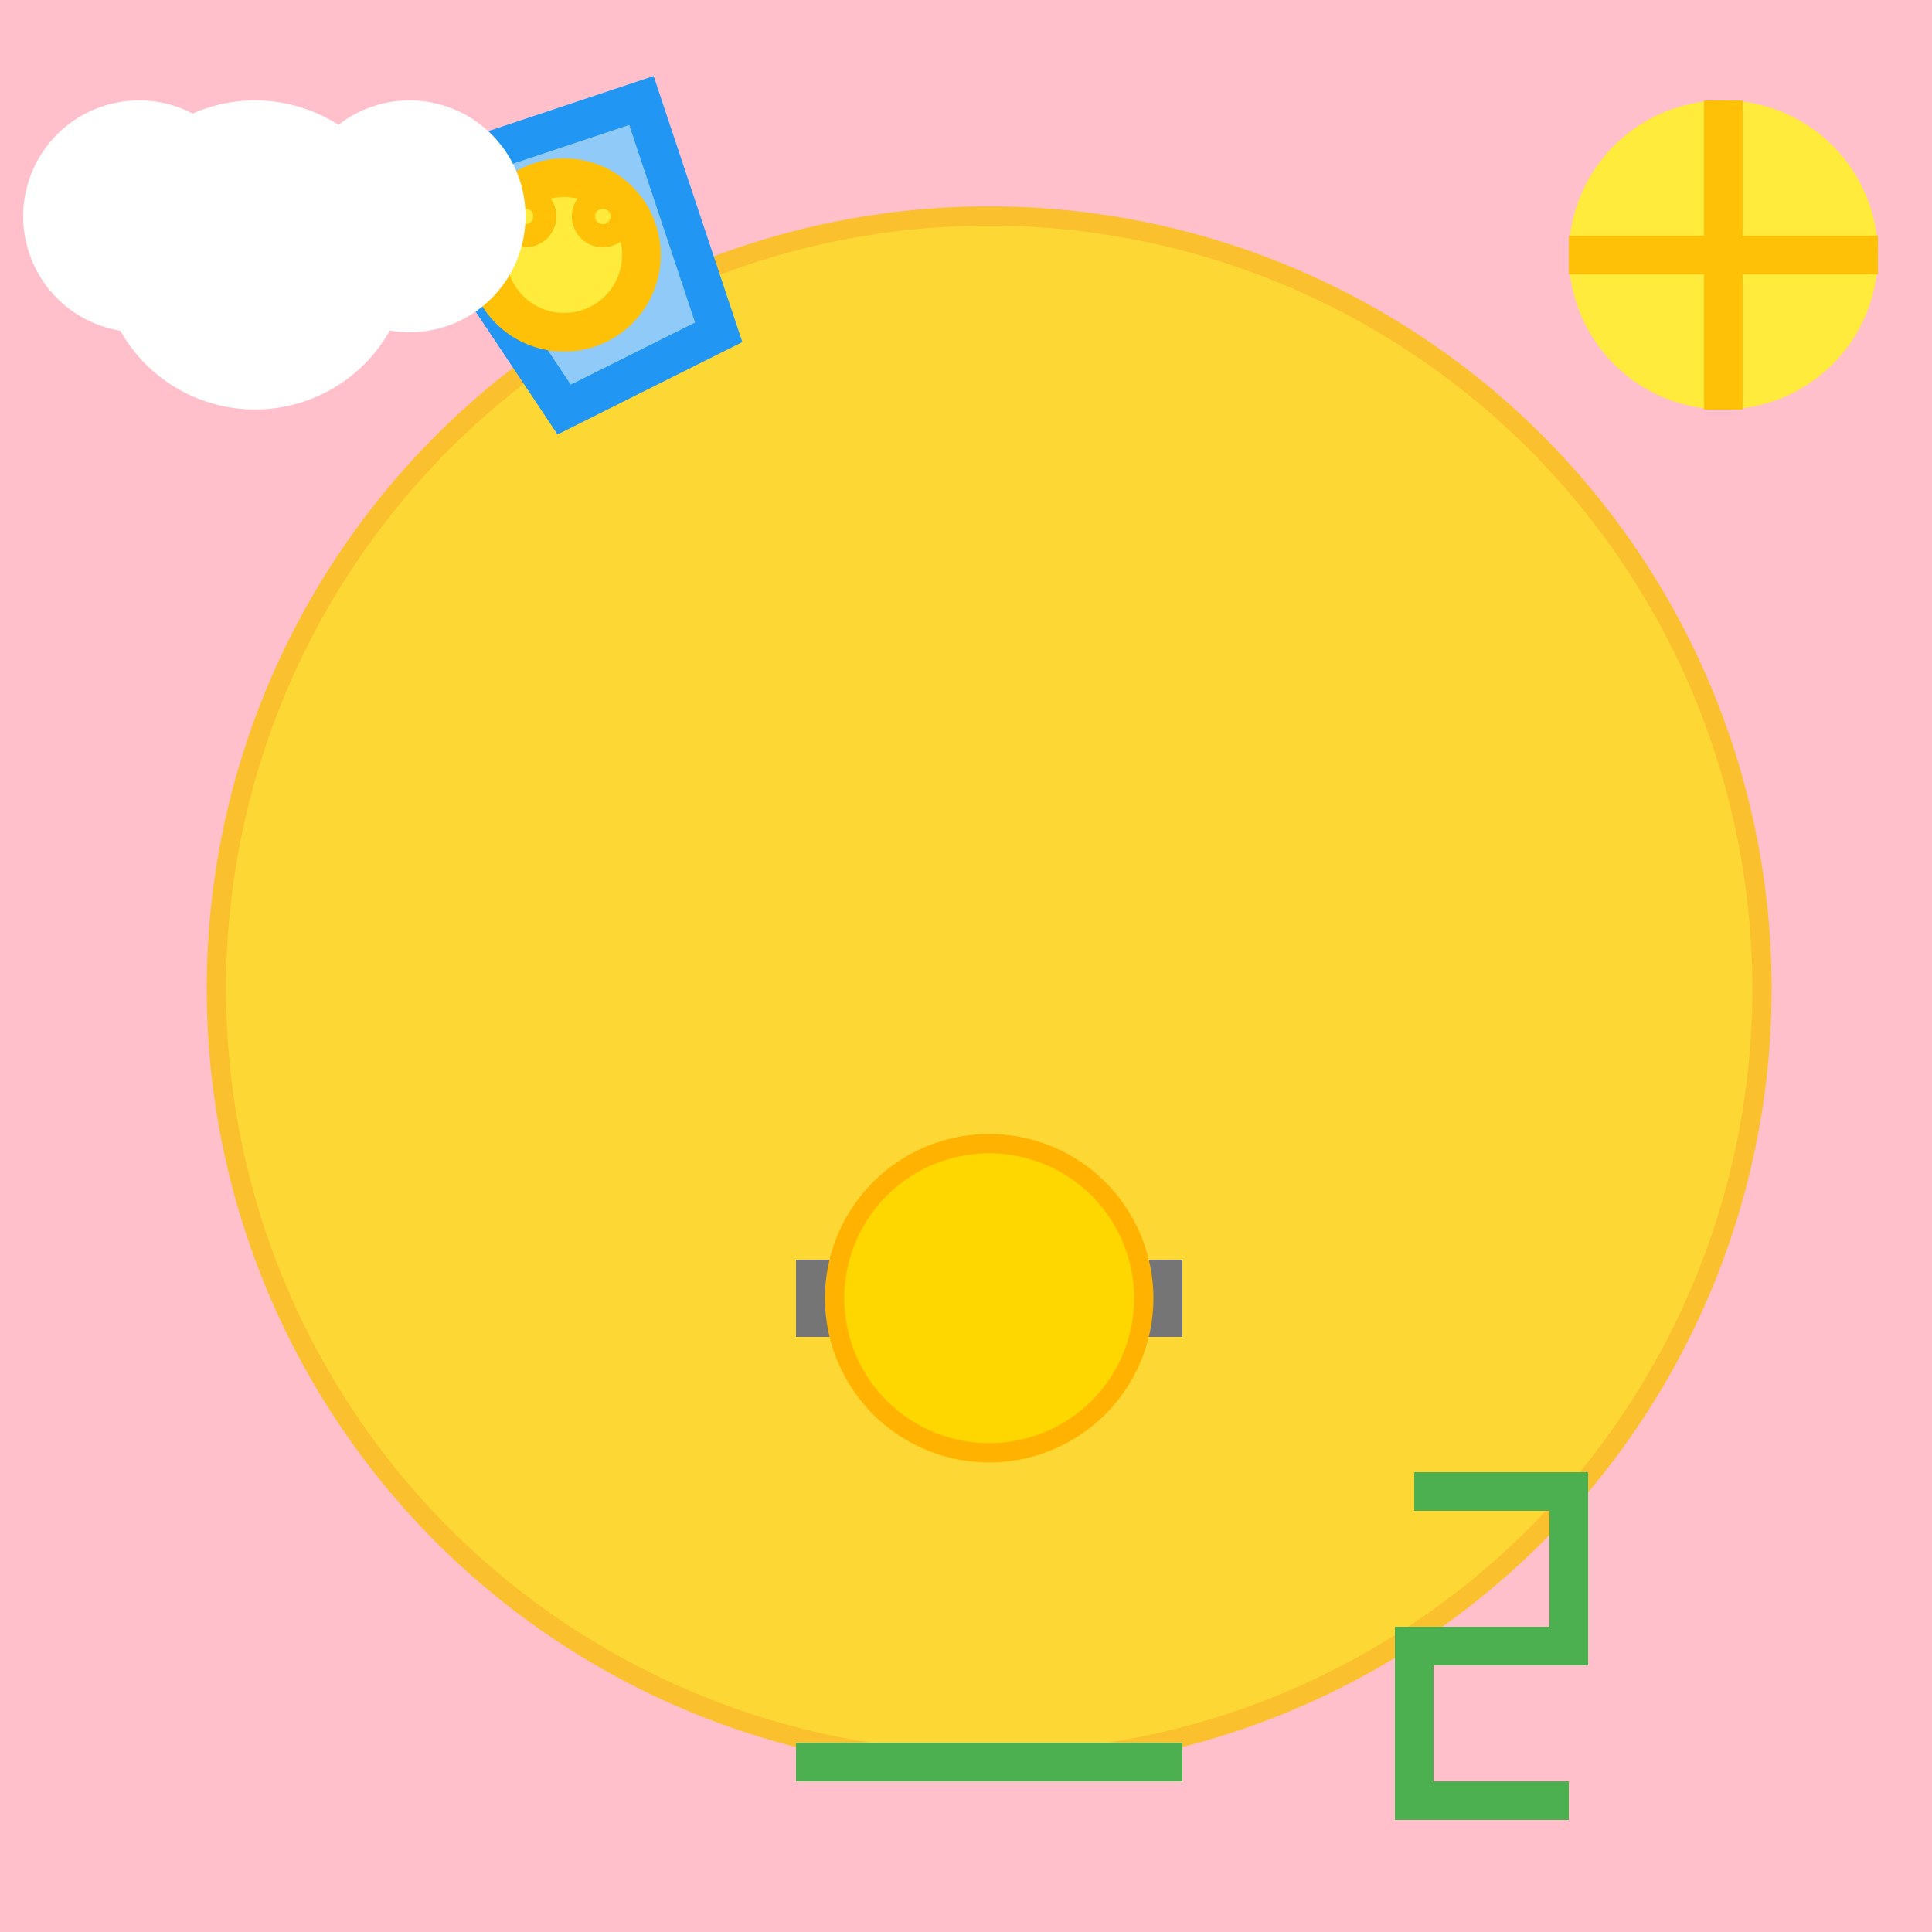
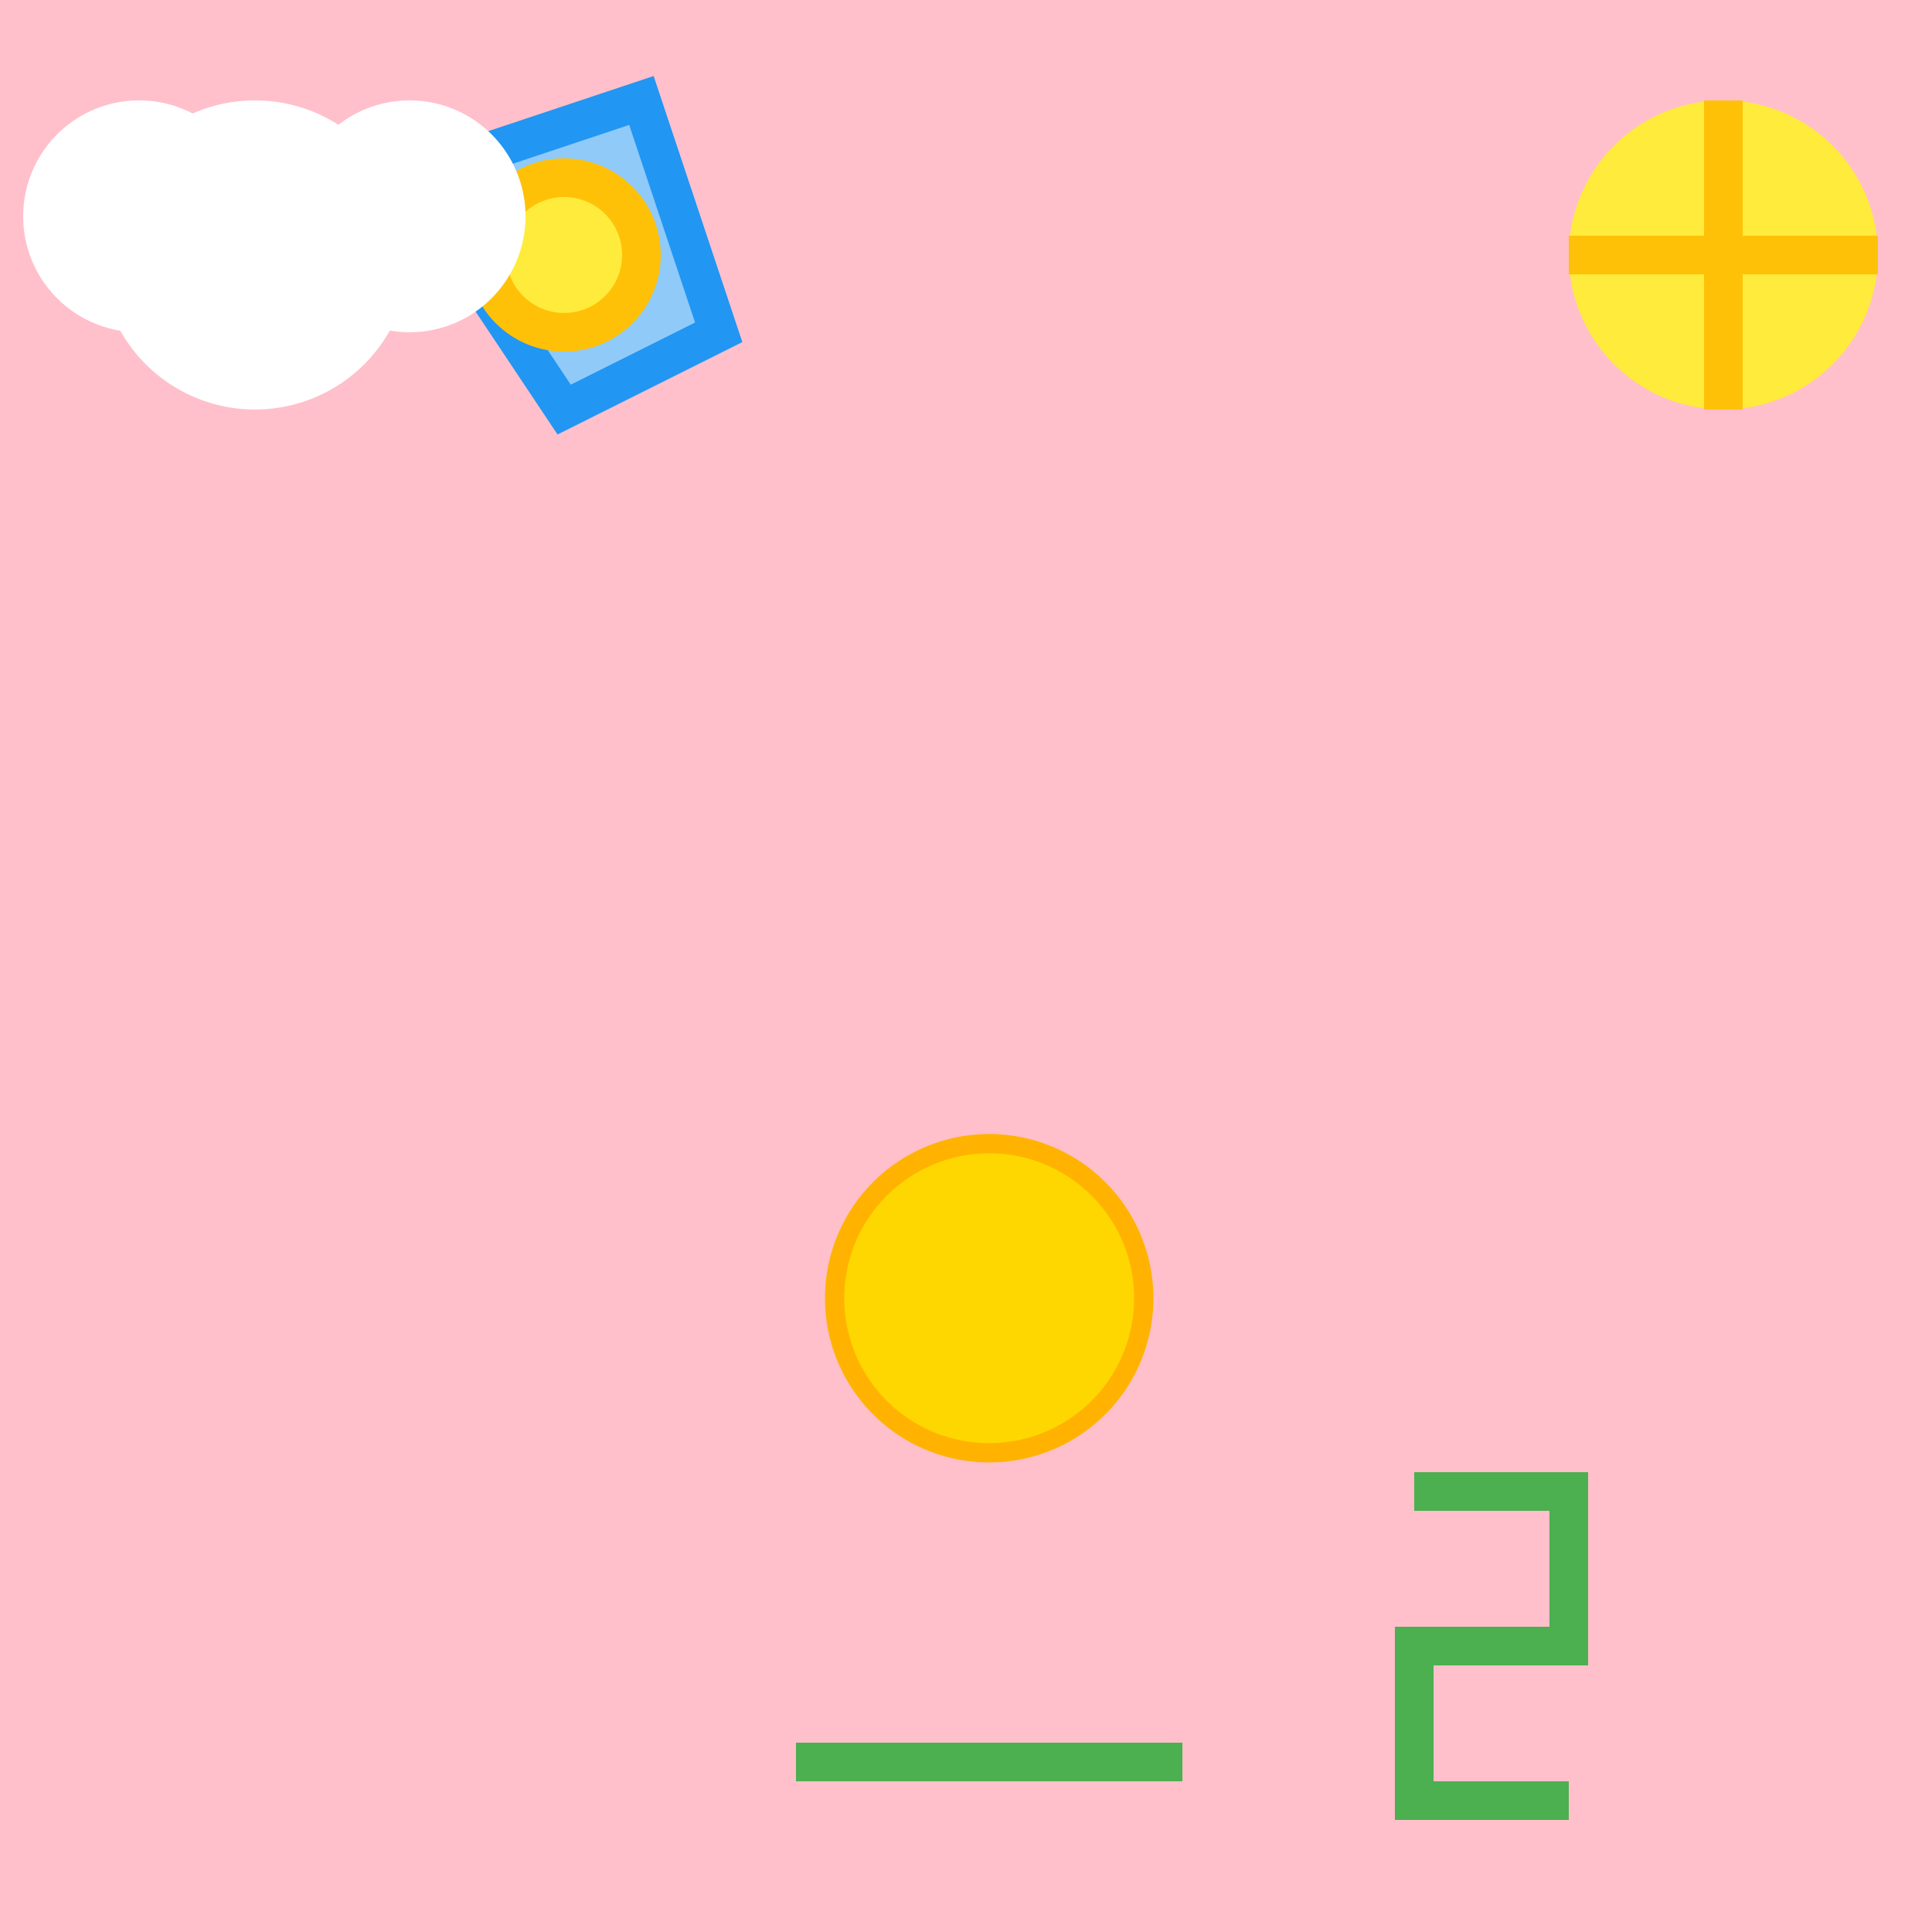
<svg xmlns="http://www.w3.org/2000/svg" width="500" height="500">
  <defs />
  <g>
    <rect fill="#FFC0CB" stroke="none" x="0" y="0" width="512" height="512" />
-     <path fill="#FDD835" stroke="#FBC02D" paint-order="fill stroke markers" d=" M 456 256 A 200 200 0 1 1 456 255.8 Z" stroke-miterlimit="10" stroke-width="5" stroke-dasharray="" />
-     <rect fill="#757575" stroke="none" x="206" y="326" width="100" height="20" />
    <path fill="#FFD700" stroke="#FFB300" paint-order="fill stroke markers" d=" M 296 336 A 40 40 0 1 1 296 335.96 Z" stroke-miterlimit="10" stroke-width="5" stroke-dasharray="" />
    <path fill="none" stroke="#4CAF50" paint-order="fill stroke markers" d=" M 206 456 L 306 456" stroke-miterlimit="10" stroke-width="10" stroke-dasharray="" />
    <path fill="none" stroke="#4CAF50" paint-order="fill stroke markers" d=" M 366 386 L 406 386 L 406 426 L 366 426 L 366 466 L 406 466" stroke-miterlimit="10" stroke-width="10" stroke-dasharray="" />
    <path fill="#90CAF9" stroke="#2196F3" paint-order="fill stroke markers" d=" M 106 46 L 166 26 L 186 86 L 146 106 Z" stroke-miterlimit="10" stroke-width="10" stroke-dasharray="" />
    <path fill="#FFEB3B" stroke="#FFC107" paint-order="fill stroke markers" d=" M 166 66 A 20 20 0 1 1 166 65.98 Z" stroke-miterlimit="10" stroke-width="10" stroke-dasharray="" />
-     <path fill="#FFEB3B" stroke="#FFC107" paint-order="fill stroke markers" d=" M 139 56 A 3 3 0 1 1 139 55.997 Z" stroke-miterlimit="10" stroke-width="10" stroke-dasharray="" />
-     <path fill="#FFEB3B" stroke="#FFC107" paint-order="fill stroke markers" d=" M 159 56 A 3 3 0 1 1 159 55.997 Z" stroke-miterlimit="10" stroke-width="10" stroke-dasharray="" />
    <path fill="#FFEB3B" stroke="none" paint-order="stroke fill markers" d=" M 486 66 A 40 40 0 1 1 486 65.96 Z" />
    <path fill="none" stroke="#FFC107" paint-order="fill stroke markers" d=" M 446 26 L 446 106" stroke-miterlimit="10" stroke-width="10" stroke-dasharray="" />
    <path fill="none" stroke="#FFC107" paint-order="fill stroke markers" d=" M 486 66 L 406 66" stroke-miterlimit="10" stroke-width="10" stroke-dasharray="" />
    <path fill="#FFFFFF" stroke="none" paint-order="stroke fill markers" d=" M 106 66 A 40 40 0 1 1 106 65.96 Z" />
    <path fill="#FFFFFF" stroke="none" paint-order="stroke fill markers" d=" M 136 56 A 30 30 0 1 1 136 55.97 Z" />
    <path fill="#FFFFFF" stroke="none" paint-order="stroke fill markers" d=" M 66 56 A 30 30 0 1 1 66 55.97 Z" />
  </g>
</svg>